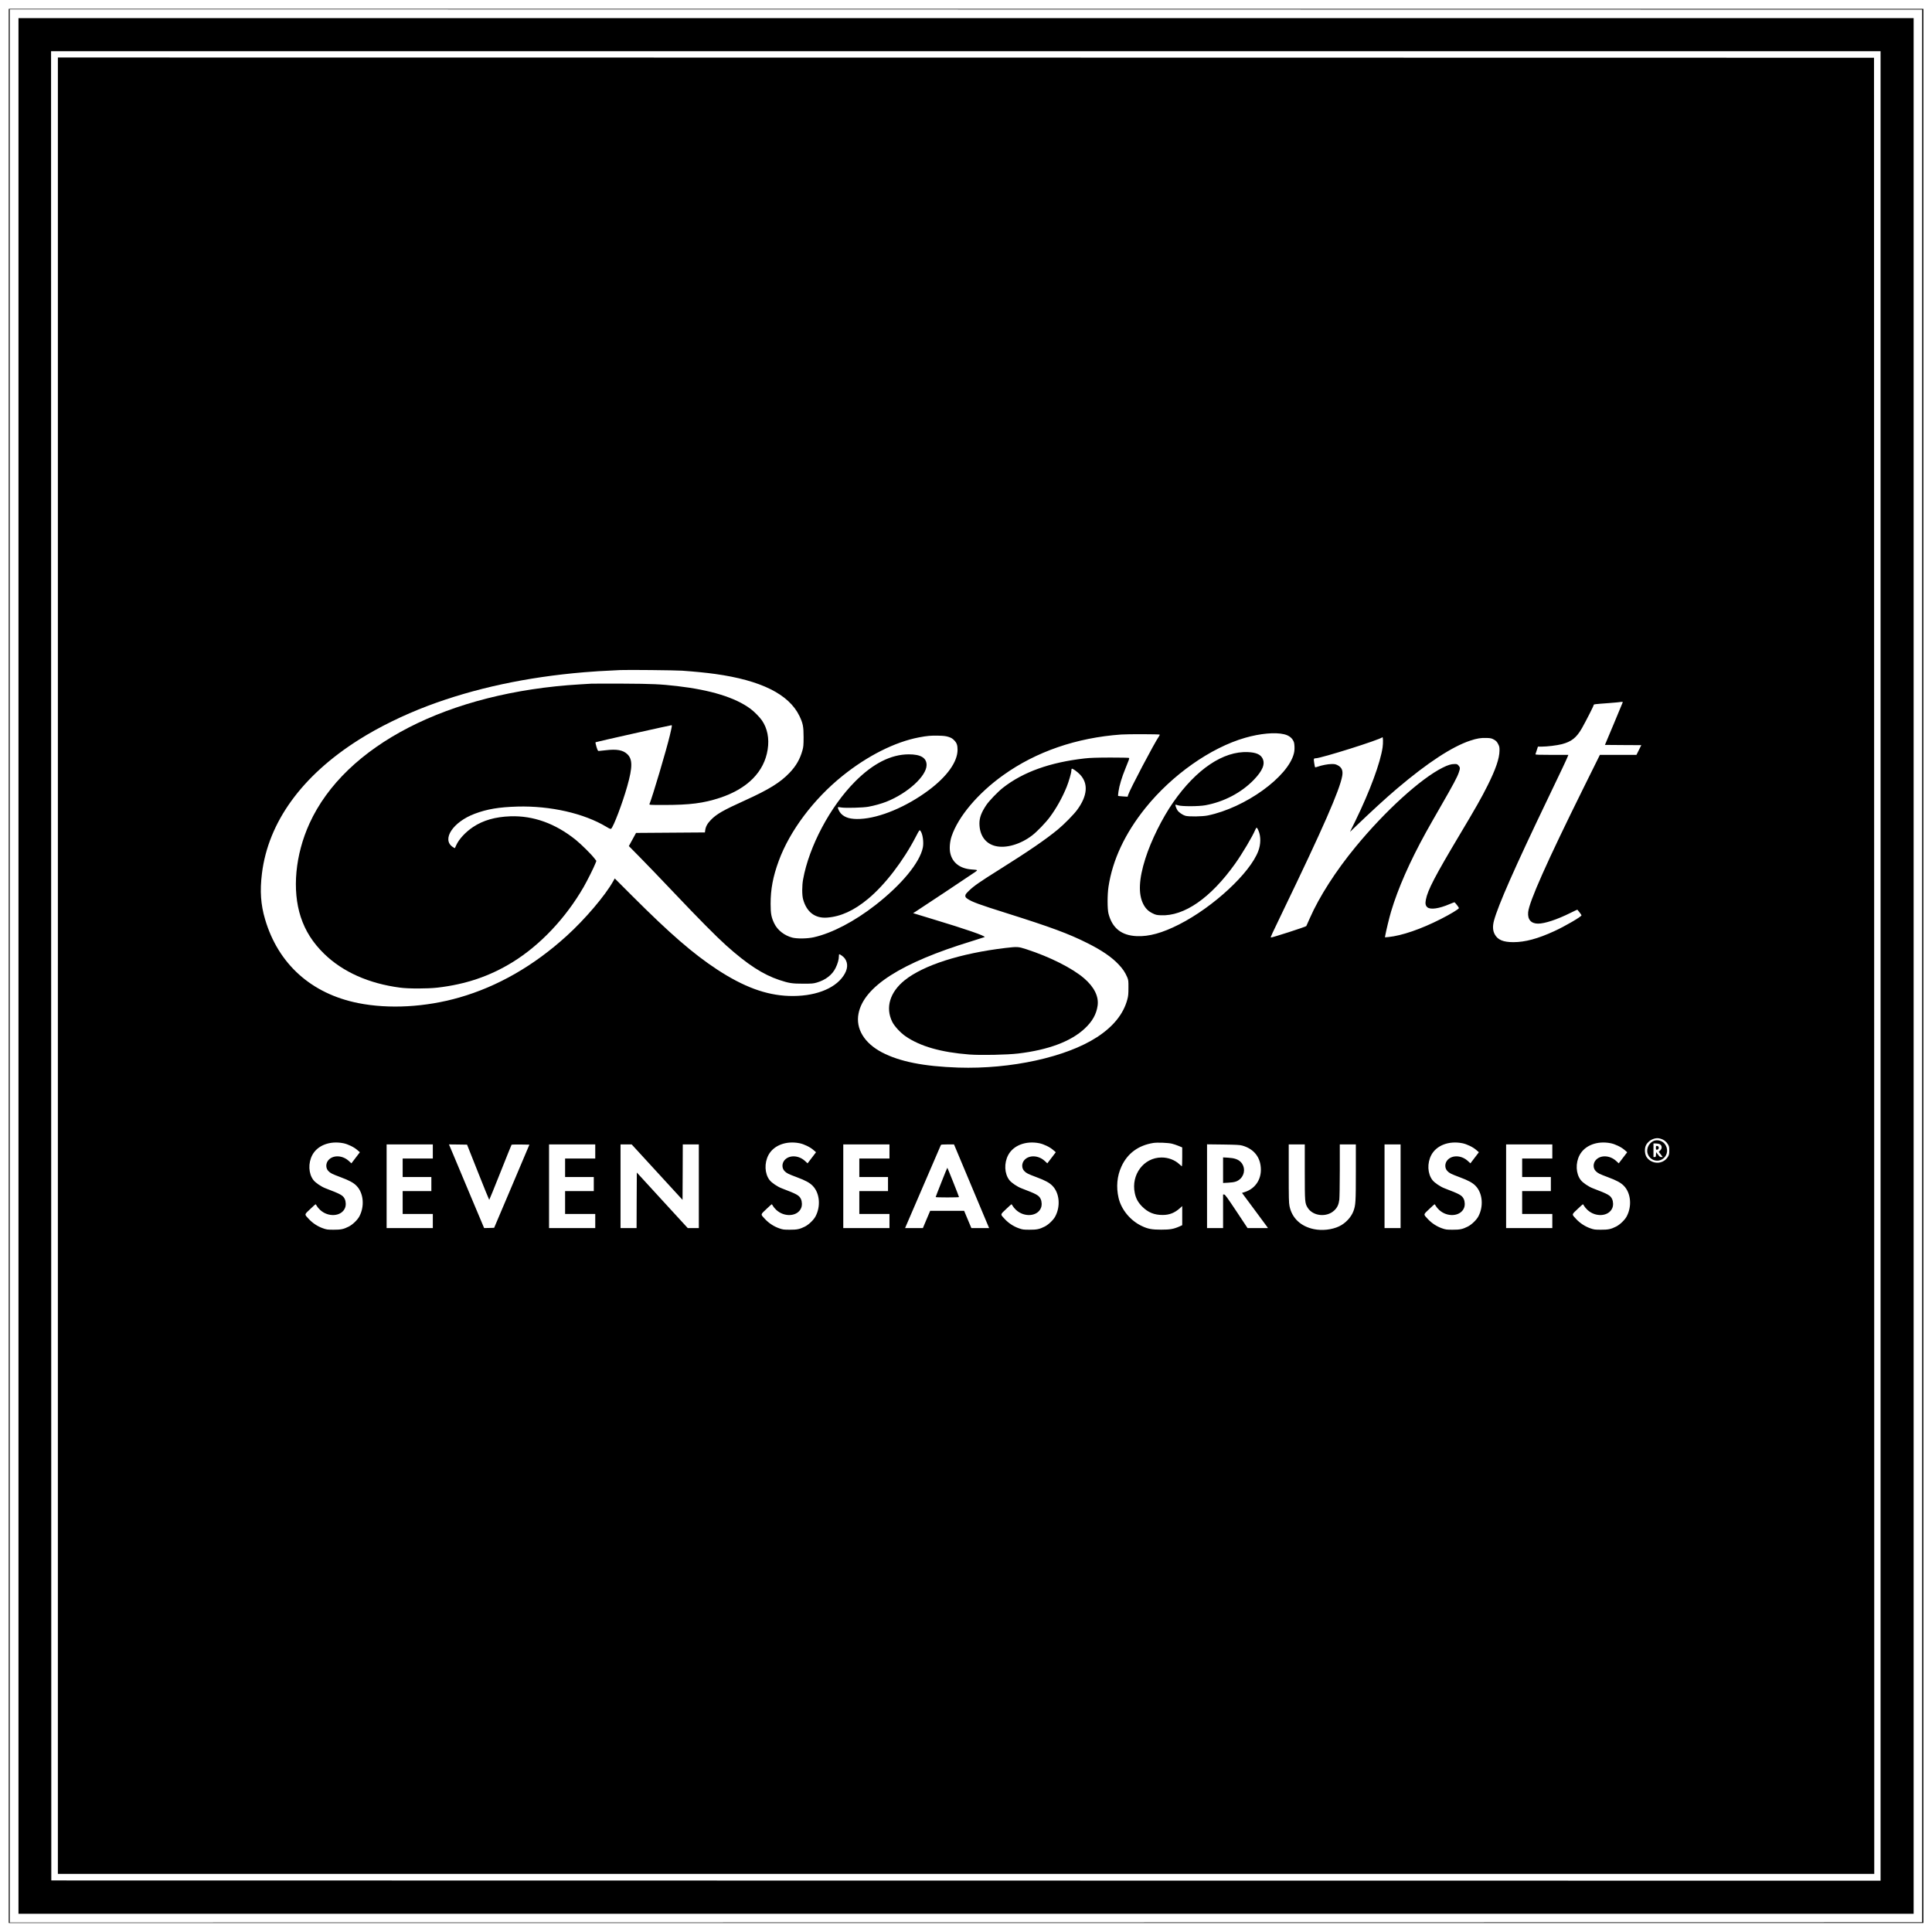
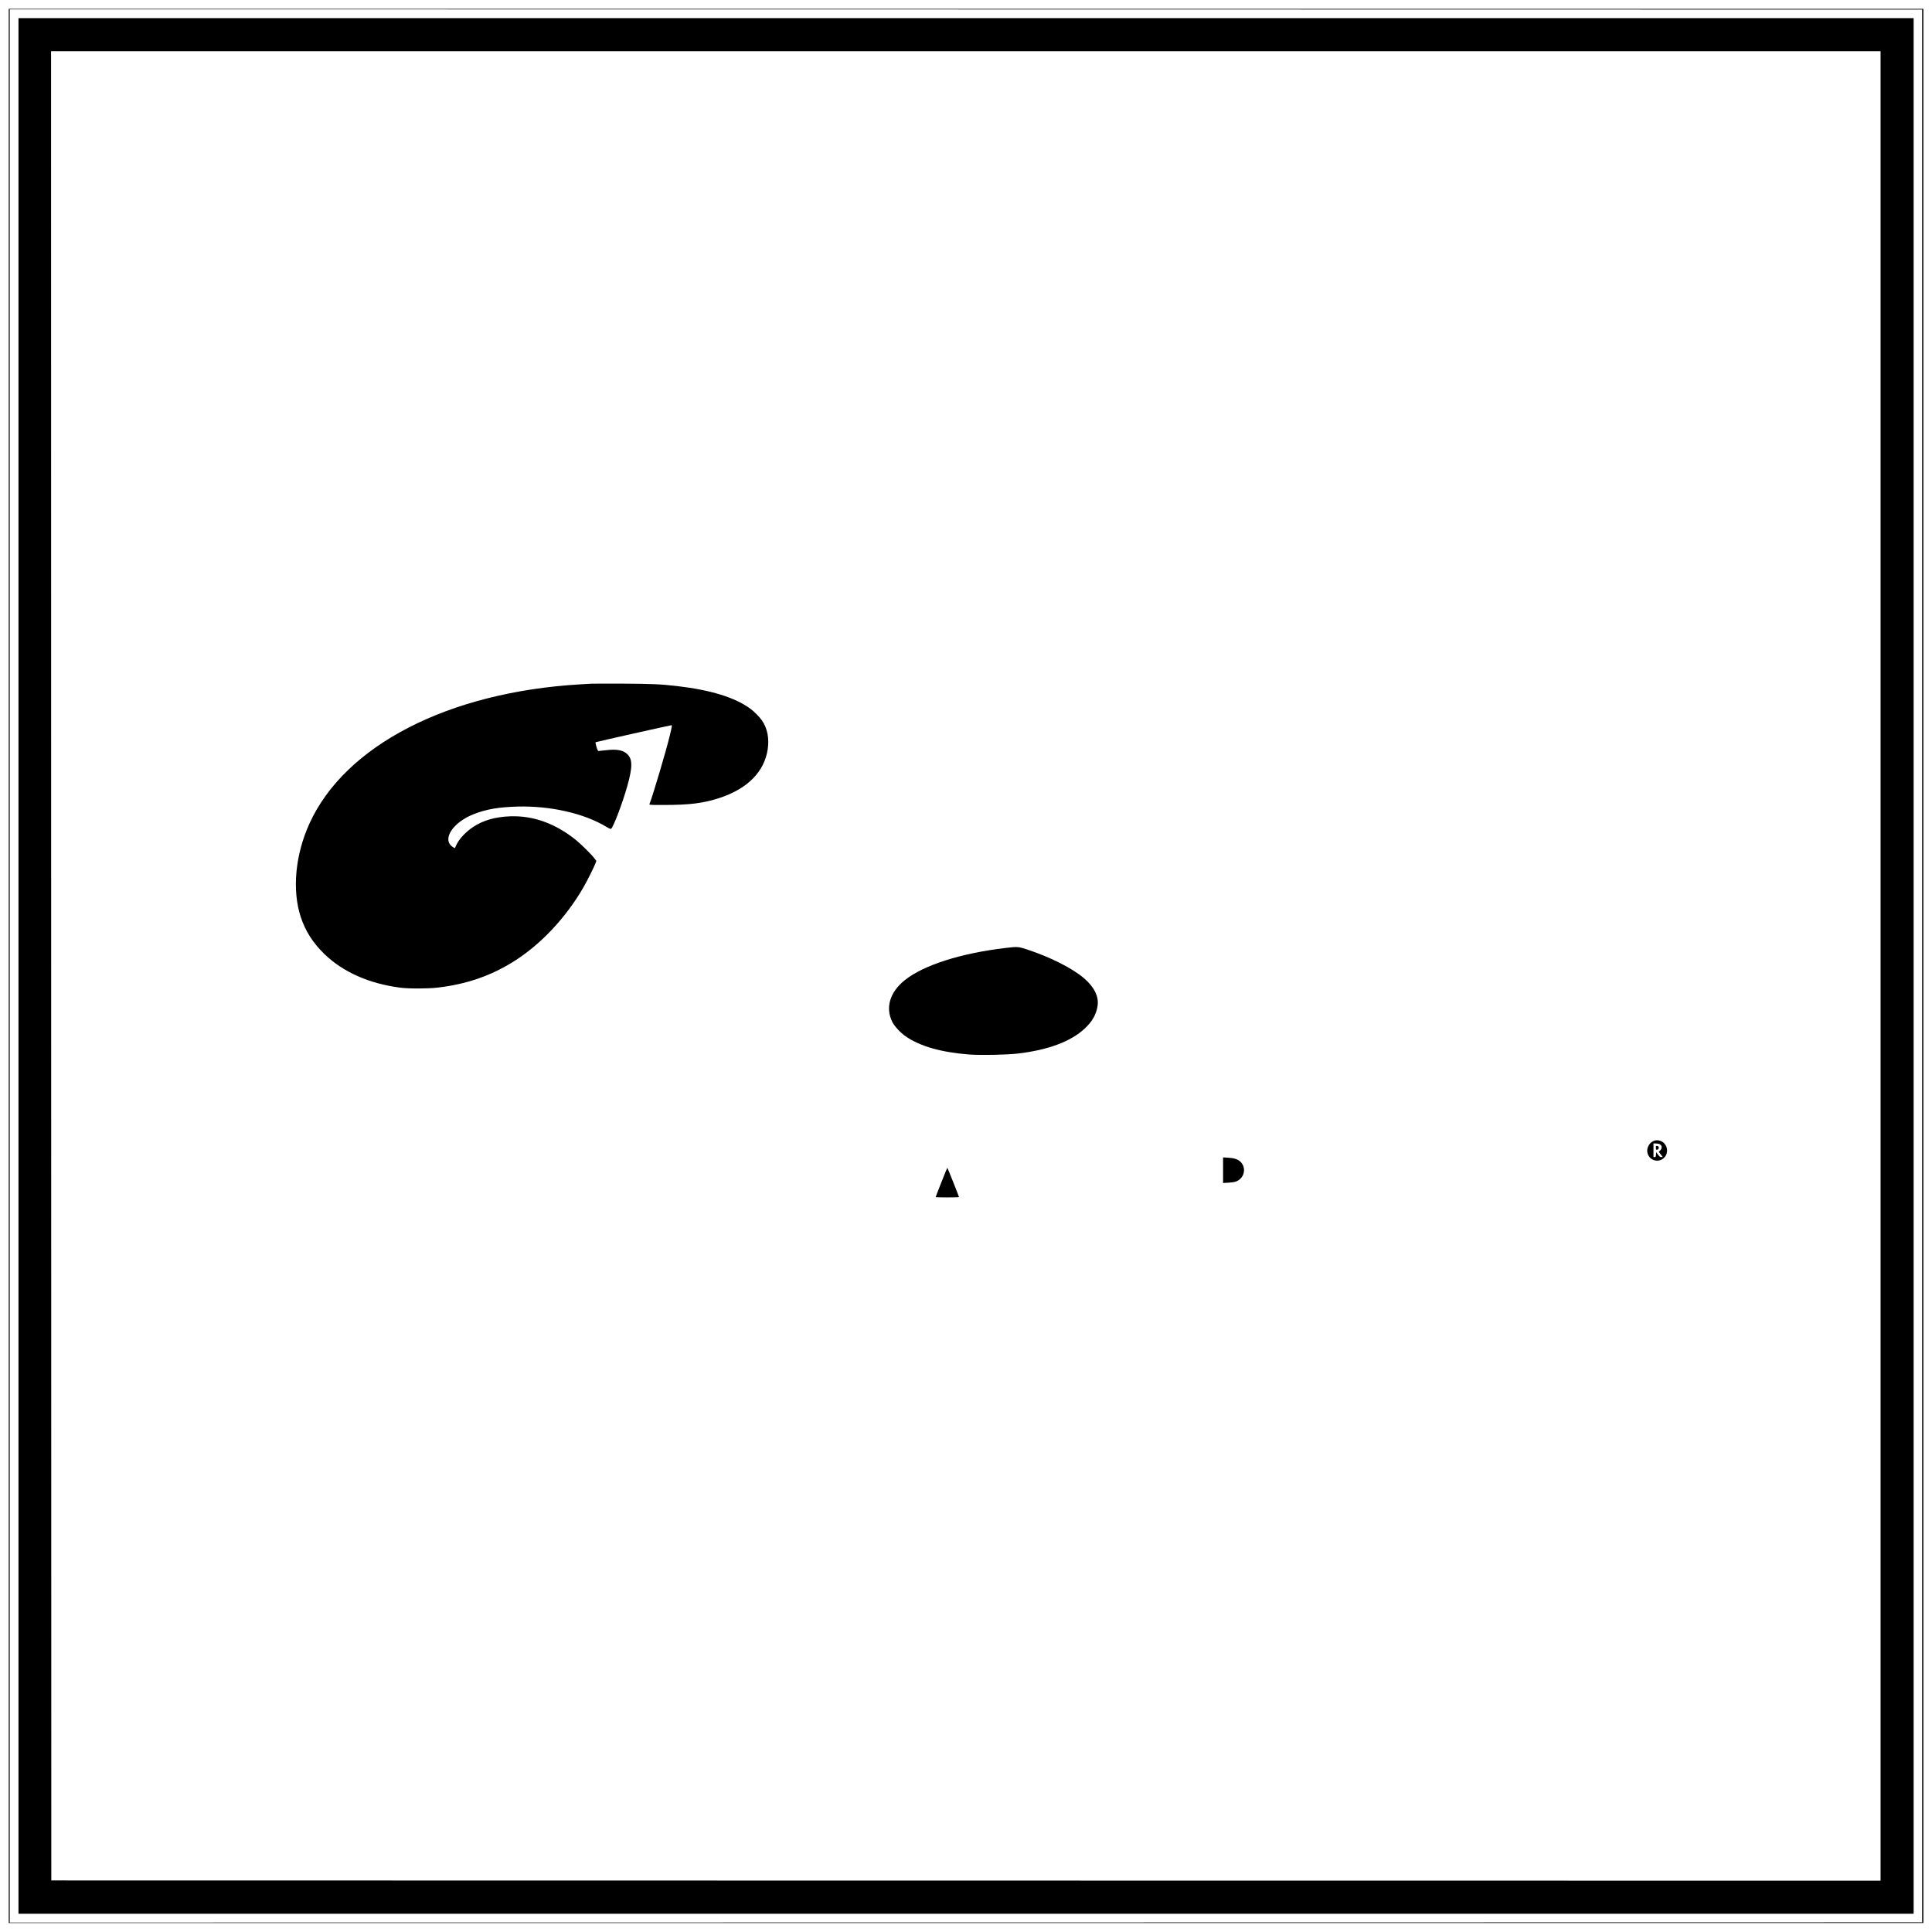
<svg xmlns="http://www.w3.org/2000/svg" version="1.1" width="50" height="50" viewBox="0 0 5297 5297">
  <svg version="1.0" width="3973pt" height="3974pt" viewBox="0 0 3973 3974" preserveAspectRatio="xMidYMid meet" x="0" y="-1">
    <g transform="translate(0,3974) scale(0.1,-0.1)" fill="#000000" stroke="none">
      <path d="M180 19870 l0 -19680 19685 0 19685 0 0 19680 0 19680 -19685 0 -19685 0 0 -19680z m39345 0 l0 -19665 -19662 -3 -19663 -2 0 19670 0 19670 19663 -2 19662 -3 0 -19665z" />
      <path d="M380 19870 l0 -19490 19485 0 19485 0 0 19490 0 19490 -19485 0 -19485 0 0 -19490z m38290 0 l0 -18810 -18807 2 -18808 3 -3 18808 -2 18807 18810 0 18810 0 0 -18810z" />
-       <path d="M1190 19875 l0 -18675 18675 0 18675 0 -2 18673 -3 18672 -18672 3 -18673 2 0 -18675z m12840 6066 c263 -19 487 -41 675 -67 942 -131 1514 -416 1731 -859 75 -155 88 -220 88 -440 0 -162 -4 -201 -22 -267 -50 -183 -132 -326 -267 -467 -191 -200 -423 -343 -914 -566 -449 -203 -587 -282 -704 -403 -72 -75 -105 -135 -116 -211 l-6 -46 -708 -5 -708 -5 -74 -135 -74 -135 222 -225 c123 -124 436 -450 697 -725 512 -541 881 -913 1085 -1096 436 -390 754 -596 1090 -708 199 -66 263 -76 490 -76 179 0 208 2 280 23 182 53 319 159 388 302 42 86 67 175 67 237 0 24 3 43 7 43 21 0 93 -54 116 -88 71 -102 61 -224 -31 -358 -185 -273 -611 -429 -1121 -411 -470 16 -931 187 -1476 544 -494 325 -967 735 -1742 1510 l-362 362 -35 -62 c-164 -292 -578 -779 -951 -1117 -677 -616 -1421 -1043 -2210 -1269 -693 -199 -1448 -241 -2079 -115 -964 192 -1645 804 -1915 1722 -90 303 -109 584 -65 942 130 1057 822 2012 1994 2752 408 258 911 505 1414 695 957 361 2034 593 3216 692 202 17 331 25 745 45 147 7 1127 -3 1275 -13z m19340 -645 c0 -2 -83 -201 -184 -443 l-184 -438 374 -3 374 -2 -50 -100 -50 -100 -376 0 -376 0 -338 -682 c-757 -1529 -1116 -2337 -1137 -2553 -14 -151 60 -235 205 -235 136 0 388 83 666 221 77 38 140 68 141 66 0 -1 20 -25 43 -53 23 -29 42 -57 42 -63 0 -27 -339 -225 -560 -326 -337 -155 -600 -226 -840 -226 -210 0 -322 47 -384 161 -41 76 -46 166 -16 280 85 316 428 1095 1115 2525 264 549 374 783 396 838 l19 47 -341 0 c-269 0 -340 3 -336 13 2 6 15 45 28 85 l23 72 81 0 c109 0 313 25 410 50 201 53 302 133 415 331 86 153 240 455 240 473 0 18 11 19 310 41 124 10 227 19 229 21 6 5 61 5 61 0z m-6965 -662 c83 -20 144 -60 179 -117 25 -41 30 -61 34 -130 3 -56 -1 -104 -12 -147 -120 -483 -1000 -1117 -1771 -1276 -110 -23 -395 -27 -462 -6 -56 17 -133 70 -160 111 -24 35 -50 108 -42 116 3 2 27 -3 54 -12 75 -25 424 -24 560 1 382 70 739 257 996 522 182 189 239 327 180 442 -42 82 -134 122 -301 129 -505 23 -1060 -350 -1534 -1030 -227 -326 -457 -789 -574 -1159 -134 -419 -148 -728 -44 -934 46 -91 103 -148 188 -190 66 -33 84 -38 172 -42 482 -23 1026 354 1530 1061 146 205 357 560 413 695 25 61 35 58 67 -16 51 -118 49 -279 -4 -419 -169 -452 -924 -1151 -1625 -1508 -347 -177 -622 -253 -873 -242 -315 13 -505 164 -582 462 -25 96 -25 392 0 555 84 552 339 1095 759 1618 546 679 1340 1239 2049 1443 309 89 620 118 803 73z m-2558 -7 c3 -3 -4 -18 -14 -34 -95 -136 -604 -1102 -635 -1206 l-11 -37 -96 6 c-53 4 -98 8 -100 10 -2 2 1 42 8 90 17 121 69 294 141 469 75 182 86 213 76 222 -4 5 -177 8 -384 8 -289 -1 -413 -5 -530 -18 -711 -81 -1262 -278 -1677 -602 -106 -83 -289 -273 -346 -360 -100 -151 -139 -256 -139 -374 1 -244 123 -417 332 -466 216 -51 514 36 753 220 98 75 278 261 364 378 135 182 257 402 346 622 44 110 95 287 95 331 0 18 4 36 10 39 15 9 111 -59 169 -120 174 -184 153 -437 -59 -725 -71 -97 -274 -303 -400 -406 -246 -203 -602 -447 -1195 -819 -410 -257 -529 -340 -627 -435 -65 -63 -78 -81 -78 -107 0 -27 8 -37 45 -63 90 -62 236 -116 805 -295 913 -288 1280 -424 1659 -615 298 -149 498 -286 642 -438 89 -94 134 -162 178 -264 24 -59 26 -72 25 -218 0 -128 -4 -170 -23 -240 -79 -297 -288 -556 -623 -774 -632 -411 -1771 -661 -2851 -626 -711 24 -1204 122 -1570 312 -365 191 -545 488 -483 800 109 554 878 1045 2330 1488 142 44 261 82 263 84 22 22 -398 167 -1062 367 -165 50 -324 98 -354 108 l-55 17 40 24 c59 36 1182 782 1238 823 57 41 57 42 -74 51 -238 17 -397 138 -440 338 -21 92 -9 236 28 345 137 406 542 885 1060 1255 677 485 1507 771 2427 837 134 10 781 8 792 -2z m-4343 -47 c53 -17 79 -32 115 -68 54 -55 71 -101 71 -197 0 -248 -215 -549 -594 -832 -455 -340 -1004 -570 -1406 -590 -196 -10 -318 25 -398 111 -37 40 -73 119 -60 131 2 3 31 0 64 -6 82 -15 455 -6 562 15 126 23 266 63 366 102 438 173 827 527 829 754 1 149 -120 222 -368 221 -364 -1 -732 -187 -1102 -559 -511 -513 -947 -1334 -1069 -2012 -24 -130 -24 -324 0 -410 72 -262 246 -395 493 -376 282 21 553 145 841 384 347 287 726 780 986 1283 70 135 73 139 90 120 48 -53 75 -237 52 -348 -64 -310 -436 -761 -973 -1180 -433 -338 -894 -579 -1268 -663 -130 -30 -347 -33 -445 -7 -162 43 -302 153 -368 289 -61 126 -76 201 -76 403 -1 300 49 564 167 885 226 617 716 1270 1312 1749 514 413 1078 697 1572 791 169 32 247 39 398 35 109 -2 155 -8 209 -25z m8926 -215 c-44 -312 -260 -898 -556 -1505 l-115 -234 78 75 c373 358 659 620 895 820 624 529 1129 859 1500 982 137 46 225 60 339 55 83 -3 102 -8 149 -34 45 -26 60 -42 85 -89 27 -52 30 -68 29 -139 -2 -160 -78 -382 -244 -714 -125 -251 -249 -469 -573 -1011 -510 -855 -659 -1140 -697 -1338 -16 -81 -7 -125 31 -157 63 -53 239 -28 456 65 51 21 96 39 100 38 11 0 93 -106 93 -119 0 -19 -178 -127 -370 -224 -412 -210 -805 -344 -1083 -372 l-68 -6 6 38 c17 97 81 362 120 494 142 475 383 1023 718 1630 44 80 183 325 310 545 253 440 333 589 365 685 29 83 28 103 -6 141 -26 29 -34 32 -85 31 -68 0 -134 -21 -241 -74 -453 -226 -1185 -892 -1790 -1628 -406 -492 -750 -1029 -941 -1465 -36 -82 -69 -157 -74 -165 -8 -15 -720 -245 -729 -235 -8 7 19 66 248 540 824 1707 1167 2488 1220 2783 19 109 -9 176 -94 219 -43 22 -64 26 -128 25 -75 -1 -200 -25 -287 -56 -24 -9 -46 -14 -49 -11 -3 2 -11 41 -18 87 -14 87 -11 98 29 98 114 1 1314 379 1372 432 15 14 18 -113 5 -207z m5722 -8049 c61 -18 113 -59 146 -115 23 -40 27 -57 27 -126 0 -67 -4 -87 -25 -125 -54 -95 -167 -145 -275 -121 -78 17 -143 65 -175 126 -33 66 -35 170 -3 230 31 59 85 105 145 126 64 22 100 23 160 5z m-27094 -91 c96 -19 221 -80 289 -140 l53 -46 -87 -114 -87 -114 -49 45 c-130 123 -326 132 -424 21 -57 -66 -58 -165 -1 -224 42 -44 73 -60 252 -127 178 -66 266 -114 328 -178 144 -148 169 -419 57 -629 -39 -73 -139 -169 -217 -208 -106 -54 -164 -66 -312 -65 -124 0 -142 2 -221 30 -107 38 -208 104 -288 189 -95 102 -97 88 26 204 58 56 109 101 112 101 4 0 15 -16 25 -35 11 -20 41 -56 68 -81 168 -157 439 -137 512 38 23 53 20 133 -5 186 -37 76 -81 100 -393 219 -90 34 -208 114 -251 170 -102 133 -111 349 -23 515 106 199 362 297 636 243z m9380 0 c96 -19 221 -80 289 -140 l53 -46 -87 -114 -87 -114 -49 45 c-130 123 -326 132 -424 21 -57 -66 -58 -165 -1 -224 42 -44 73 -60 252 -127 178 -66 266 -114 328 -178 144 -148 169 -419 57 -629 -39 -73 -139 -169 -217 -208 -106 -54 -164 -66 -312 -65 -124 0 -142 2 -221 30 -107 38 -208 104 -288 189 -95 102 -97 88 26 204 58 56 109 101 112 101 4 0 15 -16 25 -35 11 -20 41 -56 68 -81 168 -157 439 -137 512 38 23 53 20 133 -5 186 -37 76 -81 100 -393 219 -90 34 -208 114 -251 170 -102 133 -111 349 -23 515 106 199 362 297 636 243z m4930 0 c96 -19 221 -80 289 -140 l53 -46 -87 -114 -87 -114 -49 45 c-130 123 -326 132 -424 21 -57 -66 -58 -165 -1 -224 42 -44 73 -60 252 -127 178 -66 266 -114 328 -178 144 -148 169 -419 57 -629 -39 -73 -139 -169 -217 -208 -106 -54 -164 -66 -312 -65 -124 0 -142 2 -221 30 -107 38 -208 104 -288 189 -95 102 -97 88 26 204 58 56 109 101 112 101 4 0 15 -16 25 -35 11 -20 41 -56 68 -81 168 -157 439 -137 512 38 23 53 20 133 -5 186 -37 76 -81 100 -393 219 -90 34 -208 114 -251 170 -102 133 -111 349 -23 515 106 199 362 297 636 243z m2730 -10 c35 -8 97 -29 138 -46 l74 -31 0 -194 c0 -107 -3 -194 -6 -194 -4 0 -28 20 -54 44 -93 87 -229 138 -366 137 -365 -1 -630 -354 -549 -733 23 -112 68 -193 154 -279 119 -118 245 -170 417 -170 139 0 247 42 354 138 l50 45 0 -197 0 -196 -57 -26 c-122 -54 -194 -66 -378 -66 -188 0 -269 15 -392 73 -237 110 -426 338 -482 580 -52 226 -32 449 60 648 124 269 347 433 655 482 82 13 306 4 382 -15z m5970 10 c96 -19 221 -80 289 -140 l53 -46 -87 -114 -87 -114 -49 45 c-130 123 -326 132 -424 21 -57 -66 -58 -165 -1 -224 42 -44 73 -60 252 -127 178 -66 266 -114 328 -178 144 -148 169 -419 57 -629 -39 -73 -139 -169 -217 -208 -106 -54 -164 -66 -312 -65 -124 0 -142 2 -221 30 -107 38 -208 104 -288 189 -95 102 -97 88 26 204 58 56 109 101 112 101 4 0 15 -16 25 -35 11 -20 41 -56 68 -81 168 -157 439 -137 512 38 23 53 20 133 -5 186 -37 76 -81 100 -393 219 -90 34 -208 114 -251 170 -102 133 -111 349 -23 515 106 199 362 297 636 243z m3050 0 c96 -19 221 -80 289 -140 l53 -46 -87 -114 -87 -114 -49 45 c-130 123 -326 132 -424 21 -57 -66 -58 -165 -1 -224 42 -44 73 -60 252 -127 178 -66 266 -114 328 -178 144 -148 169 -419 57 -629 -39 -73 -139 -169 -217 -208 -106 -54 -164 -66 -312 -65 -124 0 -142 2 -221 30 -107 38 -208 104 -288 189 -95 102 -97 88 26 204 58 56 109 101 112 101 4 0 15 -16 25 -35 11 -20 41 -56 68 -81 168 -157 439 -137 512 38 23 53 20 133 -5 186 -37 76 -81 100 -393 219 -90 34 -208 114 -251 170 -102 133 -111 349 -23 515 106 199 362 297 636 243z m-24218 -170 l0 -145 -310 0 -310 0 0 -190 0 -190 295 0 295 0 0 -145 0 -145 -295 0 -295 0 0 -235 0 -235 310 0 310 0 0 -145 0 -145 -475 0 -475 0 0 860 0 860 475 0 475 0 0 -145z m929 -427 c124 -313 228 -568 231 -568 3 0 106 253 229 563 123 309 226 565 230 570 4 4 88 6 187 5 l180 -3 -362 -855 -363 -855 -103 -3 -103 -2 -285 677 c-156 373 -319 760 -361 861 l-77 182 186 -2 186 -3 225 -567z m2411 427 l0 -145 -310 0 -310 0 0 -190 0 -190 295 0 295 0 0 -145 0 -145 -295 0 -295 0 0 -235 0 -235 310 0 310 0 0 -145 0 -145 -475 0 -475 0 0 860 0 860 475 0 475 0 0 -145z m1272 -425 l523 -570 3 570 2 570 165 0 165 0 0 -860 0 -860 -114 0 -114 0 -524 571 -523 571 -3 -571 -2 -571 -165 0 -165 0 0 860 0 860 114 0 115 0 523 -570z m4778 425 l0 -145 -310 0 -310 0 0 -190 0 -190 295 0 295 0 0 -145 0 -145 -295 0 -295 0 0 -235 0 -235 310 0 310 0 0 -145 0 -145 -475 0 -475 0 0 860 0 860 475 0 475 0 0 -145z m1655 -637 c181 -431 343 -818 361 -860 l33 -78 -182 0 -183 0 -75 178 -74 177 -349 0 -349 0 -75 -177 -75 -178 -183 0 -183 0 14 33 c7 17 172 399 365 847 194 448 354 821 357 828 4 9 41 12 138 12 l132 0 328 -782z m5600 758 c213 -60 347 -205 376 -410 38 -256 -94 -473 -328 -546 l-54 -17 251 -338 c138 -186 258 -349 267 -361 l15 -24 -209 0 -210 0 -229 345 c-187 281 -233 345 -251 345 l-23 0 0 -345 0 -345 -165 0 -165 0 0 861 0 861 333 -4 c273 -4 343 -8 392 -22z m1285 -544 c0 -620 2 -639 58 -732 108 -176 392 -206 548 -58 62 58 91 120 104 220 5 40 10 313 10 606 l0 532 165 0 165 0 0 -574 c0 -610 -4 -676 -50 -799 -47 -126 -164 -250 -293 -311 -150 -71 -350 -93 -520 -58 -270 56 -451 227 -501 474 -14 65 -16 170 -16 673 l0 595 165 0 165 0 0 -568z m1970 -292 l0 -860 -165 0 -165 0 0 860 0 860 165 0 165 0 0 -860z m3120 715 l0 -145 -310 0 -310 0 0 -190 0 -190 295 0 295 0 0 -145 0 -145 -295 0 -295 0 0 -235 0 -235 310 0 310 0 0 -145 0 -145 -475 0 -475 0 0 860 0 860 475 0 475 0 0 -145z" />
      <path d="M12160 25674 c-30 -2 -136 -8 -235 -14 -2704 -160 -4828 -1252 -5561 -2860 -293 -643 -361 -1370 -180 -1923 95 -289 248 -529 482 -758 384 -373 918 -611 1559 -695 177 -24 564 -23 770 0 580 67 1075 234 1544 523 566 349 1092 904 1462 1546 74 128 214 408 244 489 l18 48 -44 57 c-64 83 -269 286 -379 375 -419 337 -873 501 -1345 485 -312 -11 -561 -83 -767 -220 -156 -104 -291 -250 -348 -377 -13 -30 -25 -56 -26 -58 -1 -2 -21 9 -44 24 -233 155 4 515 451 683 254 96 500 137 879 148 679 18 1368 -139 1829 -416 65 -40 87 -48 98 -40 49 42 233 526 331 874 112 395 111 559 -2 663 -88 81 -215 104 -434 78 -74 -9 -142 -16 -152 -16 -15 0 -24 19 -45 86 -15 48 -23 90 -18 94 8 7 1538 350 1560 350 15 0 12 -19 -33 -210 -70 -295 -355 -1256 -419 -1412 -7 -17 11 -18 296 -18 536 0 815 36 1153 147 568 188 912 536 982 996 35 223 -6 432 -117 594 -47 69 -163 187 -239 242 -314 231 -813 385 -1507 466 -341 39 -511 47 -1113 50 -327 1 -620 1 -650 -1z" />
      <path d="M20678 20240 c-925 -110 -1689 -354 -2076 -665 -304 -245 -399 -562 -255 -854 45 -91 169 -225 275 -298 301 -207 729 -329 1308 -374 234 -18 776 -7 1005 20 621 74 1086 248 1368 512 158 146 242 296 267 472 27 188 -69 383 -278 563 -242 208 -702 440 -1189 598 -164 53 -182 54 -425 26z" />
      <path d="M34032 16281 c-115 -29 -188 -160 -151 -272 47 -139 212 -189 324 -96 91 75 101 210 22 303 -45 54 -128 81 -195 65z m85 -71 c58 -21 69 -86 23 -132 l-31 -30 41 -54 41 -54 -30 0 c-25 0 -38 9 -68 51 l-38 50 -3 -50 c-3 -47 -5 -51 -28 -51 l-24 0 0 140 0 140 44 0 c23 0 57 -5 73 -10z" />
      <path d="M34050 16131 c0 -33 3 -41 19 -41 48 0 56 73 9 78 -27 3 -28 1 -28 -37z" />
      <path d="M19358 15422 c-65 -163 -118 -301 -118 -305 0 -4 108 -7 240 -7 132 0 240 3 240 7 0 12 -235 603 -240 603 -3 0 -58 -134 -122 -298z" />
-       <path d="M25150 15670 l0 -263 108 6 c135 7 192 26 252 86 93 94 95 244 5 337 -55 57 -129 83 -261 91 l-104 6 0 -263z" />
+       <path d="M25150 15670 l0 -263 108 6 c135 7 192 26 252 86 93 94 95 244 5 337 -55 57 -129 83 -261 91 l-104 6 0 -263" />
    </g>
  </svg>
</svg>